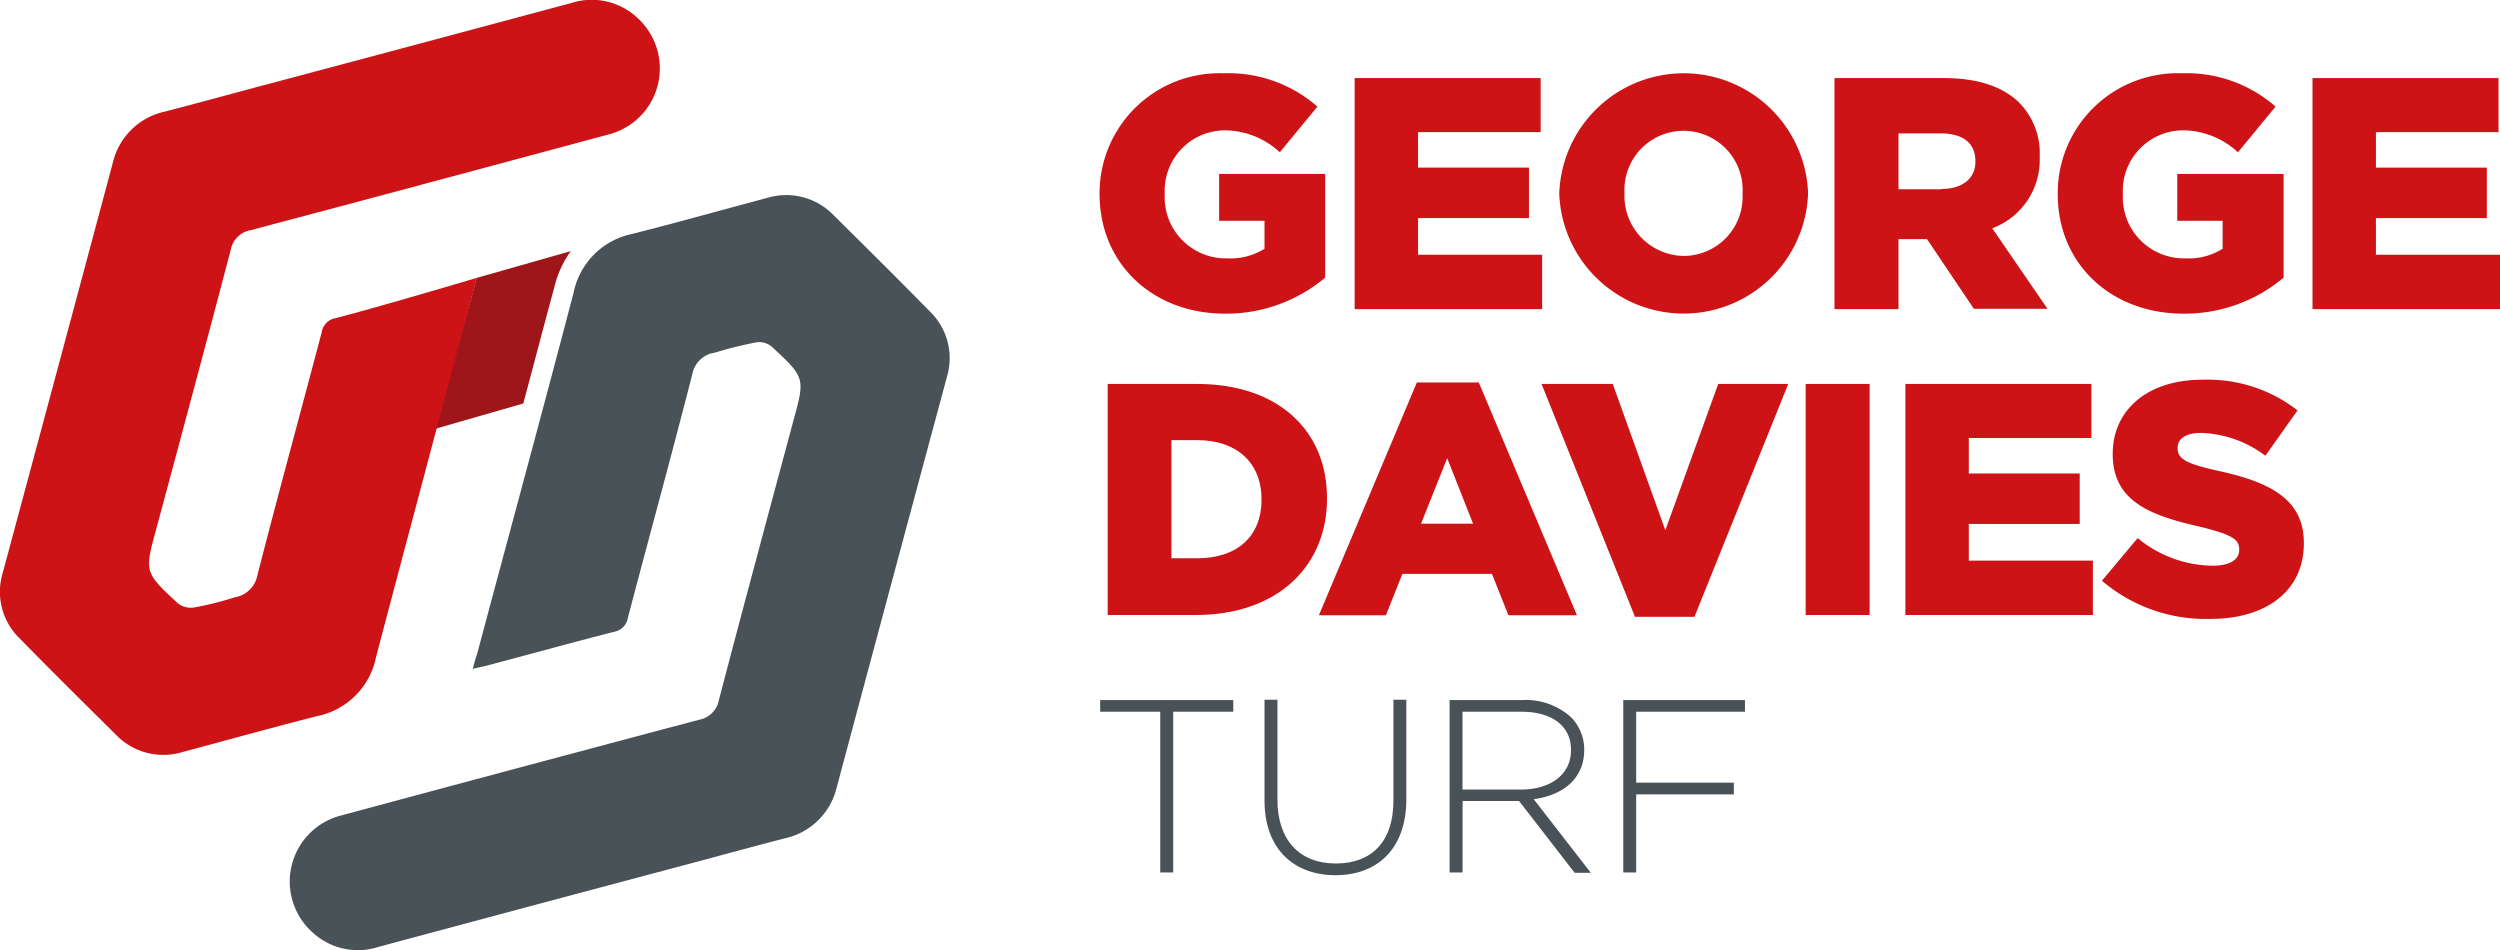
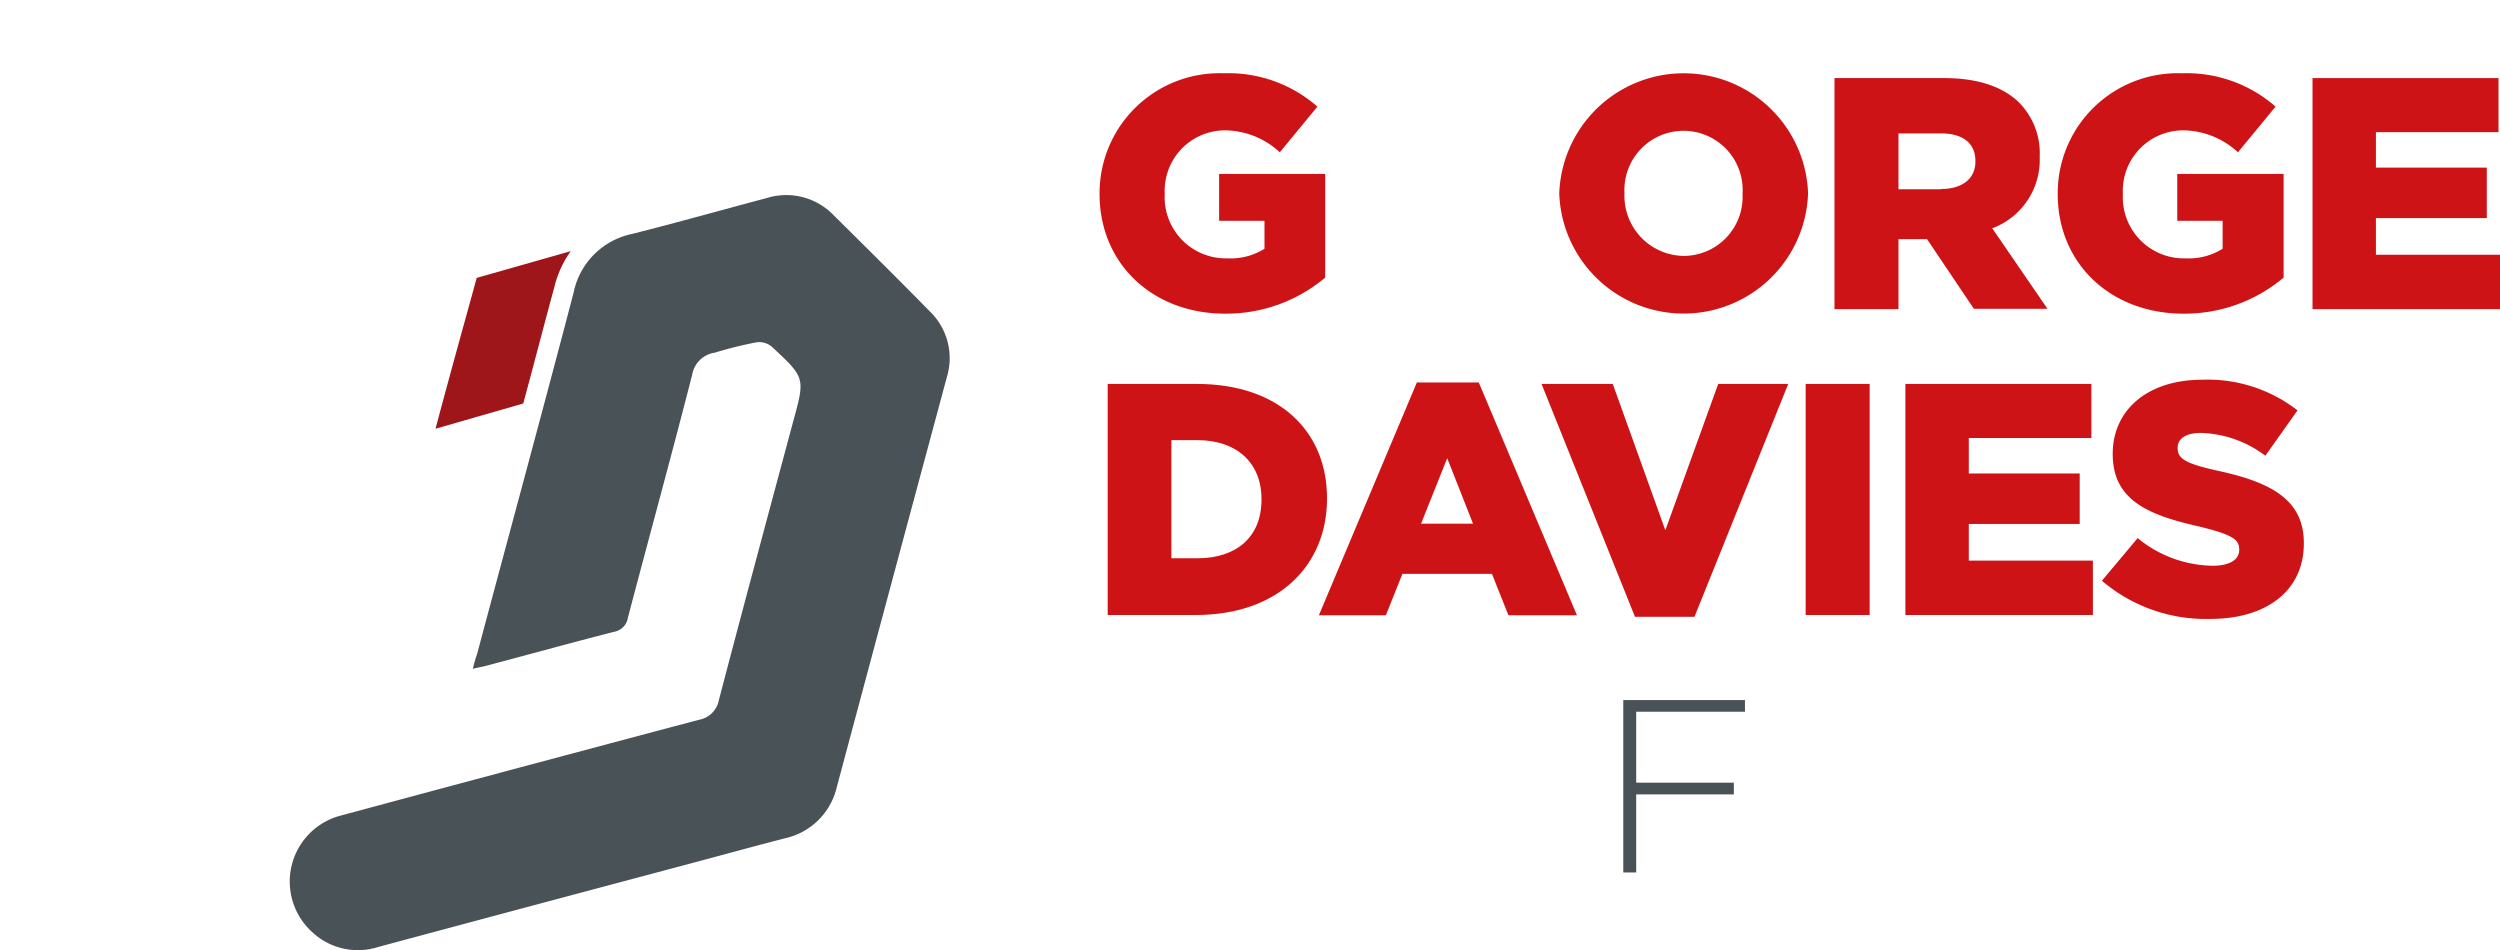
<svg xmlns="http://www.w3.org/2000/svg" width="216.404" height="82.232" viewBox="0 0 216.404 82.232">
  <g transform="translate(95.181 6.343)">
    <path d="M370.9,136.255V136.2a10.383,10.383,0,0,1,10.741-10.4,11.681,11.681,0,0,1,8.115,2.887L386.5,132.64a7.052,7.052,0,0,0-4.837-1.9,5.232,5.232,0,0,0-5.124,5.462v.052a5.293,5.293,0,0,0,5.436,5.566,5.5,5.5,0,0,0,3.2-.832V138.57h-3.927v-4.057h9.181v8.973a13.306,13.306,0,0,1-8.687,3.121C375.529,146.606,370.9,142.315,370.9,136.255Z" transform="translate(-370.9 -125.8)" fill="#cd1316" />
-     <path d="M455.8,127.4h16.1v4.681H461.288v3.069h9.6v4.369h-9.6v3.173h10.741V147.4H455.8Z" transform="translate(-433.719 -126.984)" fill="#cd1316" />
    <path d="M523.9,136.255V136.2a10.775,10.775,0,0,1,21.535-.052v.052a10.775,10.775,0,0,1-21.535.052Zm15.865,0V136.2a5.118,5.118,0,1,0-10.221-.052v.052a5.2,5.2,0,0,0,5.15,5.41A5.112,5.112,0,0,0,539.765,136.255Z" transform="translate(-484.108 -125.8)" fill="#cd1316" />
    <path d="M615.5,127.4h9.467c3.069,0,5.176.806,6.528,2.133a6.233,6.233,0,0,1,1.769,4.655v.052a6.318,6.318,0,0,1-4.109,6.164l4.785,6.97h-6.372l-4.057-6.034H621.04v6.06H615.5Zm9.233,9.6c1.847,0,2.965-.91,2.965-2.367v-.052c0-1.612-1.17-2.393-2.991-2.393H621.04v4.837h3.693Z" transform="translate(-551.885 -126.984)" fill="#cd1316" />
    <path d="M689.8,136.255V136.2a10.383,10.383,0,0,1,10.741-10.4,11.681,11.681,0,0,1,8.115,2.887L705.4,132.64a7.053,7.053,0,0,0-4.838-1.9,5.232,5.232,0,0,0-5.124,5.462v.052a5.293,5.293,0,0,0,5.436,5.566,5.5,5.5,0,0,0,3.2-.832V138.57h-3.927v-4.057h9.207v8.973a13.306,13.306,0,0,1-8.687,3.121C694.429,146.606,689.8,142.315,689.8,136.255Z" transform="translate(-606.861 -125.8)" fill="#cd1316" />
    <path d="M774.6,127.4h16.1v4.681H780.088v3.069h9.6v4.369h-9.6v3.173h10.741V147.4H774.6Z" transform="translate(-669.606 -126.984)" fill="#cd1316" />
    <path d="M373.5,229.2h7.75c7.126,0,11.261,4.109,11.261,9.883v.052c0,5.774-4.213,10.065-11.365,10.065h-7.62v-20Zm5.54,4.889v10.2H381.3c3.355,0,5.54-1.821,5.54-5.072v-.052c0-3.2-2.211-5.1-5.54-5.1H379.04Z" transform="translate(-372.824 -202.308)" fill="#cd1316" />
    <path d="M452.379,228.7h5.358l8.5,20.156h-5.93l-1.43-3.589h-7.75l-1.43,3.589h-5.8Zm4.863,12.224-2.237-5.67-2.263,5.67Z" transform="translate(-424.914 -201.938)" fill="#cd1316" />
    <path d="M518,229.2h6.164l4.551,12.666,4.577-12.666h6.06l-8.115,20.156h-5.15Z" transform="translate(-479.742 -202.308)" fill="#cd1316" />
    <path d="M605.9,229.2h5.54v20H605.9Z" transform="translate(-544.781 -202.308)" fill="#cd1316" />
    <path d="M639.1,229.2h16.1v4.681H644.588v3.069h9.6v4.369h-9.6v3.173h10.741V249.2H639.1Z" transform="translate(-569.347 -202.308)" fill="#cd1316" />
    <path d="M704.5,245.2l3.095-3.693a10.4,10.4,0,0,0,6.476,2.393c1.508,0,2.315-.52,2.315-1.378v-.052c0-.858-.65-1.274-3.407-1.951-4.265-.962-7.542-2.185-7.542-6.268V234.2c0-3.719,2.939-6.4,7.75-6.4a12.644,12.644,0,0,1,8.245,2.653l-2.783,3.927a9.7,9.7,0,0,0-5.592-1.977c-1.352,0-2,.546-2,1.274v.052c0,.91.676,1.326,3.485,1.951,4.577.988,7.438,2.5,7.438,6.242v.052c0,4.083-3.225,6.528-8.088,6.528A13.859,13.859,0,0,1,704.5,245.2Z" transform="translate(-617.737 -201.272)" fill="#cd1316" />
-     <path d="M376.3,335.414h-5.2V334.4h11.522v1.014h-5.2v13.914H376.3Z" transform="translate(-371.048 -280.147)" fill="#495256" />
-     <path d="M425.8,343.039V334.3h1.118v8.635c0,3.511,1.9,5.54,5.072,5.54,3.043,0,4.968-1.847,4.968-5.436V334.3h1.118v8.609c0,4.291-2.5,6.58-6.138,6.58C428.349,349.489,425.8,347.226,425.8,343.039Z" transform="translate(-411.522 -280.073)" fill="#495256" />
-     <path d="M487.426,334.4h6.268a5.856,5.856,0,0,1,4.213,1.482,3.977,3.977,0,0,1,1.144,2.783v.052c0,2.5-1.847,3.927-4.369,4.265l4.941,6.372h-1.4l-4.811-6.216h-4.889v6.19H487.4V334.4Zm6.138,7.75c2.5,0,4.343-1.248,4.343-3.407v-.052c0-2-1.586-3.277-4.291-3.277h-5.1v6.736Z" transform="translate(-457.101 -280.147)" fill="#495256" />
    <path d="M545.2,334.4h10.533v1.014h-9.415v6.138h8.453v1.014h-8.453v6.762H545.2Z" transform="translate(-499.868 -280.147)" fill="#495256" />
  </g>
  <g transform="translate(0)">
    <path d="M160.173,188.147A8.974,8.974,0,0,1,161.6,185l-8.141,2.315c-.494,1.847-2,7.178-3.563,13.056l7.594-2.185C158.4,194.831,159.263,191.476,160.173,188.147Z" transform="translate(-112.196 -163.26)" fill="#9e151a" />
    <path d="M117.136,207.4c.442-.1.7-.156.962-.208,3.745-.988,7.49-2.029,11.261-2.991a1.464,1.464,0,0,0,1.2-1.222c1.847-7.022,3.771-14.018,5.566-21.04a2.318,2.318,0,0,1,1.951-1.9,35.142,35.142,0,0,1,3.537-.884,1.693,1.693,0,0,1,1.4.364c2.913,2.7,2.887,2.7,1.847,6.5-2.159,8.036-4.317,16.047-6.424,24.083a2.13,2.13,0,0,1-1.743,1.717q-15.449,4.1-30.923,8.271a5.9,5.9,0,0,0-2.523,10.117,5.77,5.77,0,0,0,5.7,1.274q13.5-3.628,27.048-7.23c2.731-.728,5.462-1.482,8.193-2.185a5.9,5.9,0,0,0,4.447-4.4q4.759-17.789,9.545-35.553a5.623,5.623,0,0,0-1.482-5.644c-2.757-2.809-5.54-5.566-8.323-8.323a5.69,5.69,0,0,0-5.748-1.508c-3.9,1.04-7.8,2.133-11.7,3.121a6.511,6.511,0,0,0-5.072,5.1c-2.731,10.429-5.566,20.832-8.349,31.262A12.347,12.347,0,0,0,117.136,207.4Z" transform="translate(-76.207 -149.51)" fill="#495256" />
-     <path d="M46.2,125.465s-8.479,2.523-12.224,3.485a1.464,1.464,0,0,0-1.2,1.222c-1.847,7.022-3.771,14.018-5.566,21.04a2.379,2.379,0,0,1-1.951,1.9,27.038,27.038,0,0,1-3.537.884,1.8,1.8,0,0,1-1.4-.364c-2.913-2.7-2.887-2.7-1.847-6.5,2.159-8.036,4.317-16.047,6.424-24.083a2.13,2.13,0,0,1,1.743-1.717q15.449-4.1,30.923-8.271a5.9,5.9,0,0,0,2.523-10.117,5.77,5.77,0,0,0-5.7-1.274q-13.5,3.628-27.048,7.23c-2.731.728-5.462,1.482-8.193,2.185a5.9,5.9,0,0,0-4.447,4.4q-4.759,17.789-9.545,35.553a5.623,5.623,0,0,0,1.482,5.644c2.757,2.809,5.54,5.566,8.323,8.323a5.69,5.69,0,0,0,5.748,1.508c3.9-1.04,7.8-2.133,11.7-3.121a6.511,6.511,0,0,0,5.072-5.1C40.215,147.91,46.2,125.465,46.2,125.465Z" transform="translate(-4.93 -101.411)" fill="#cd1316" />
  </g>
</svg>